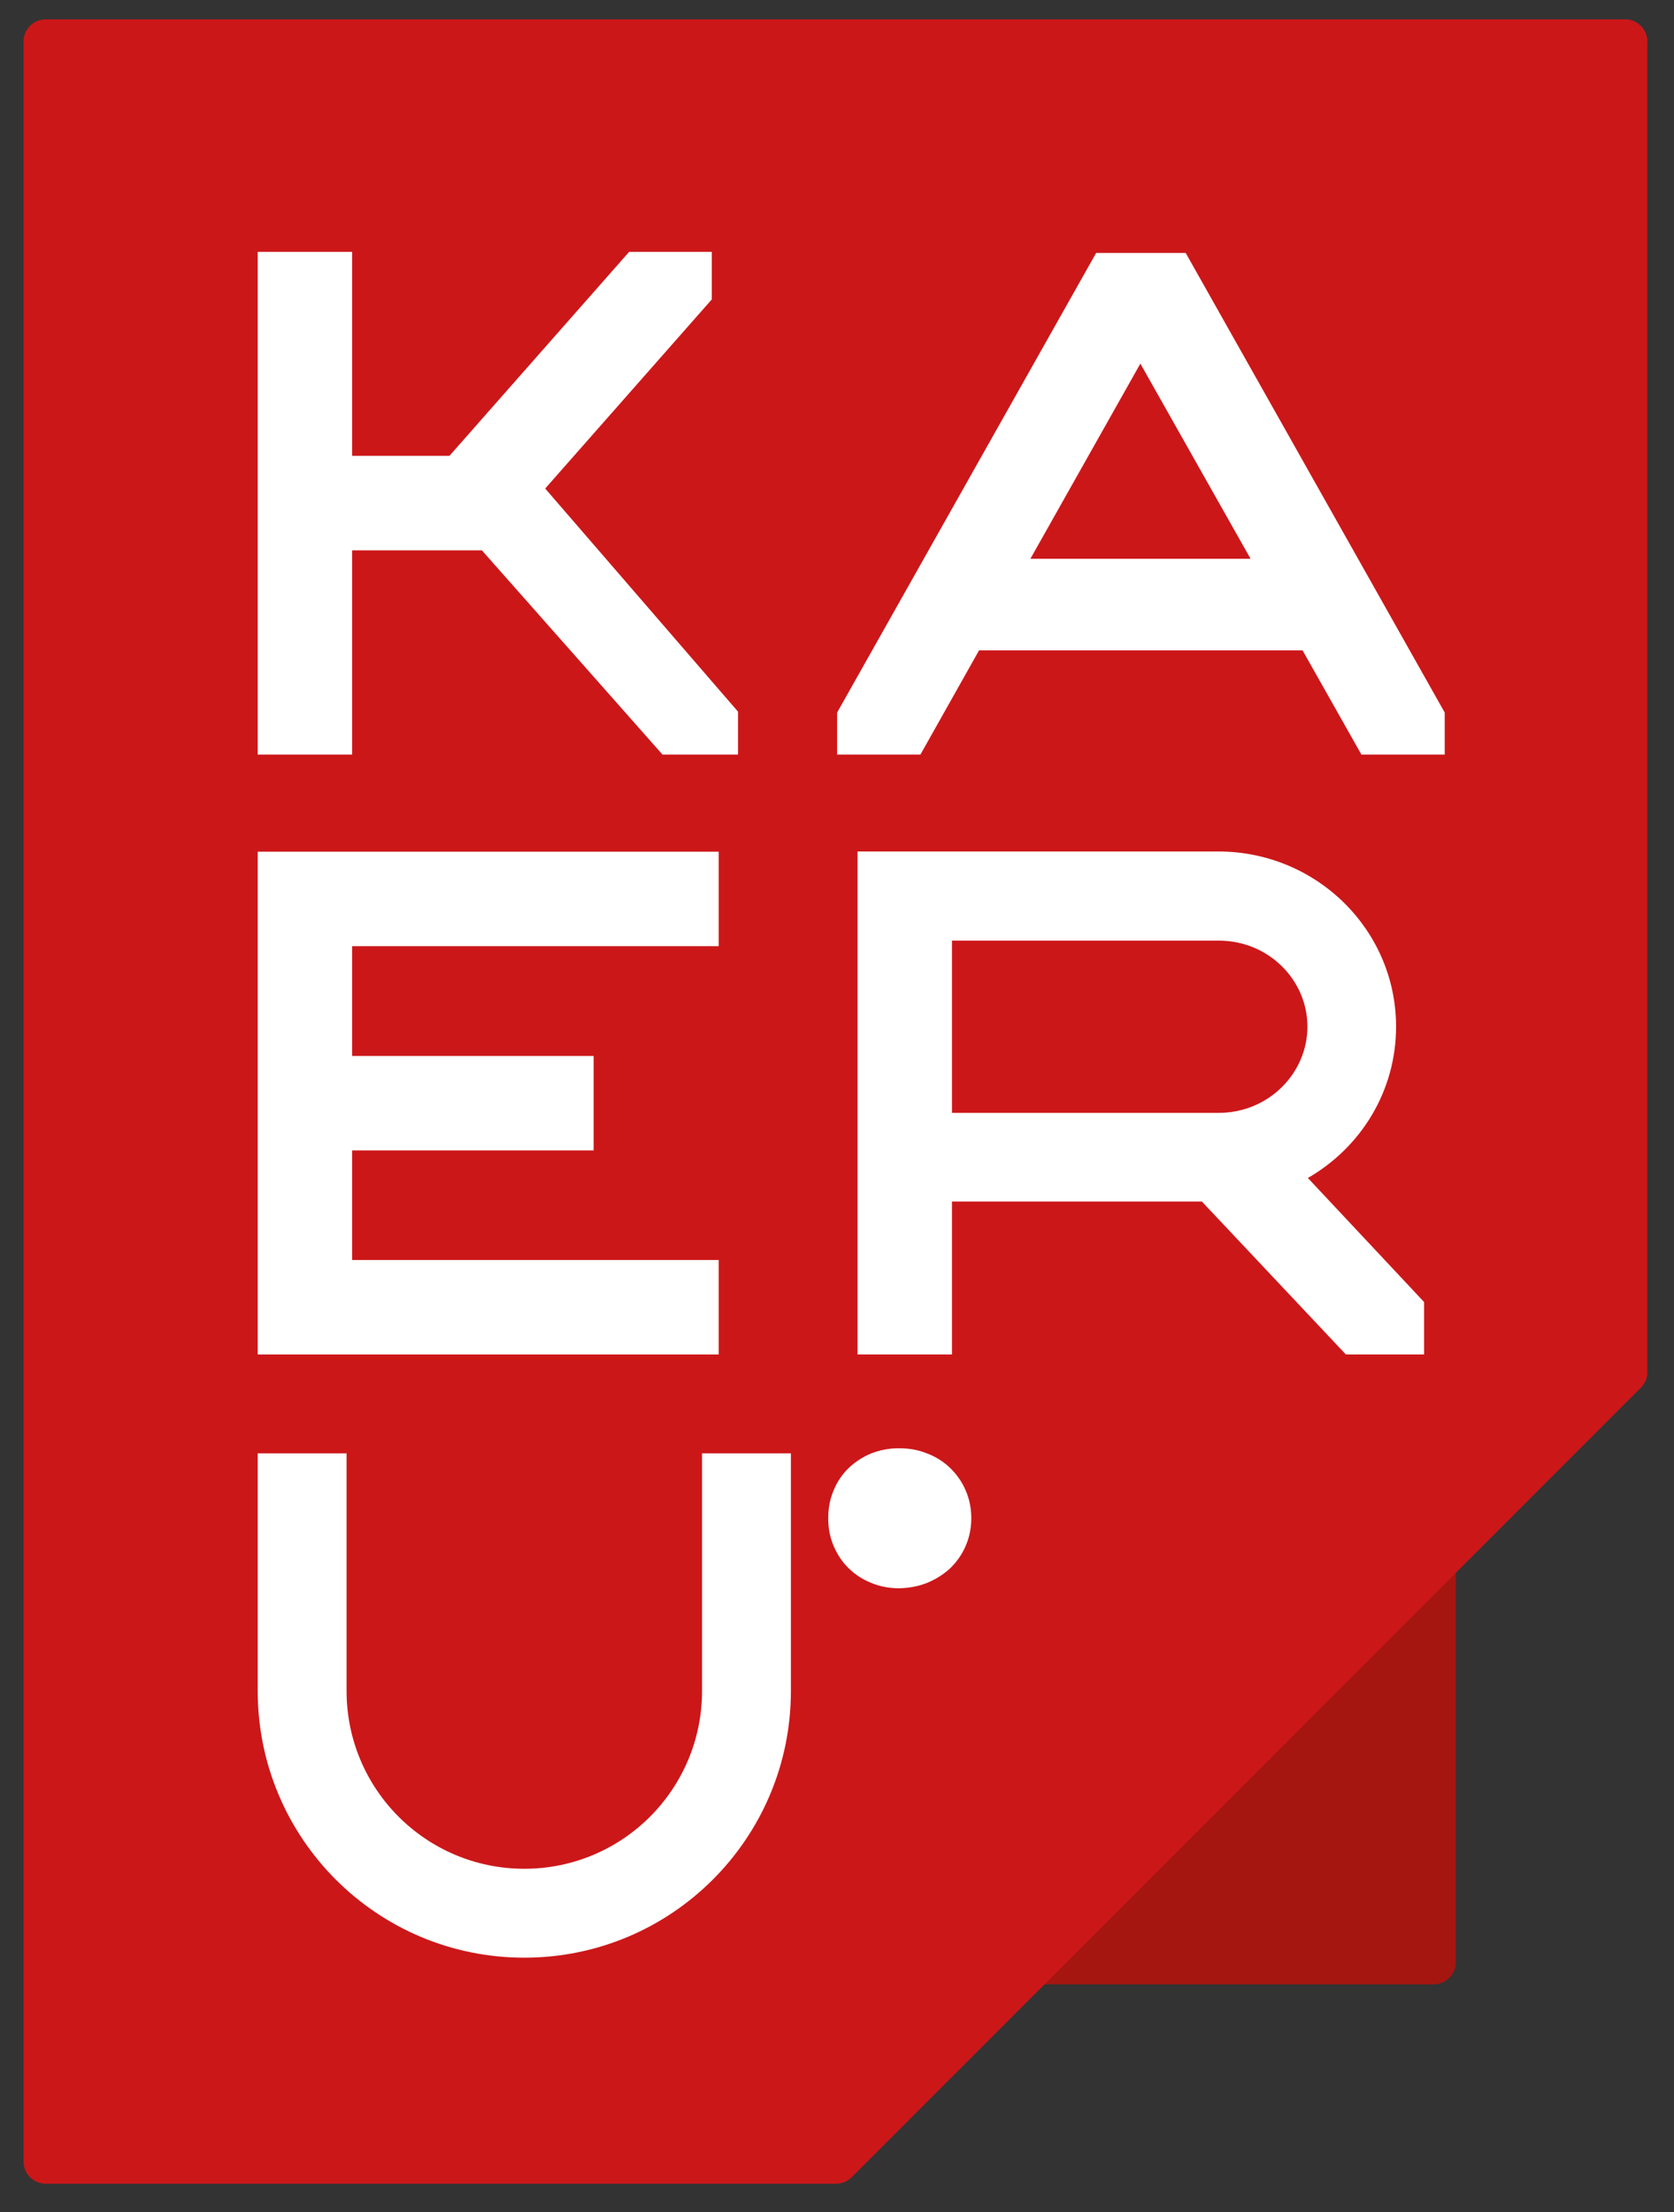
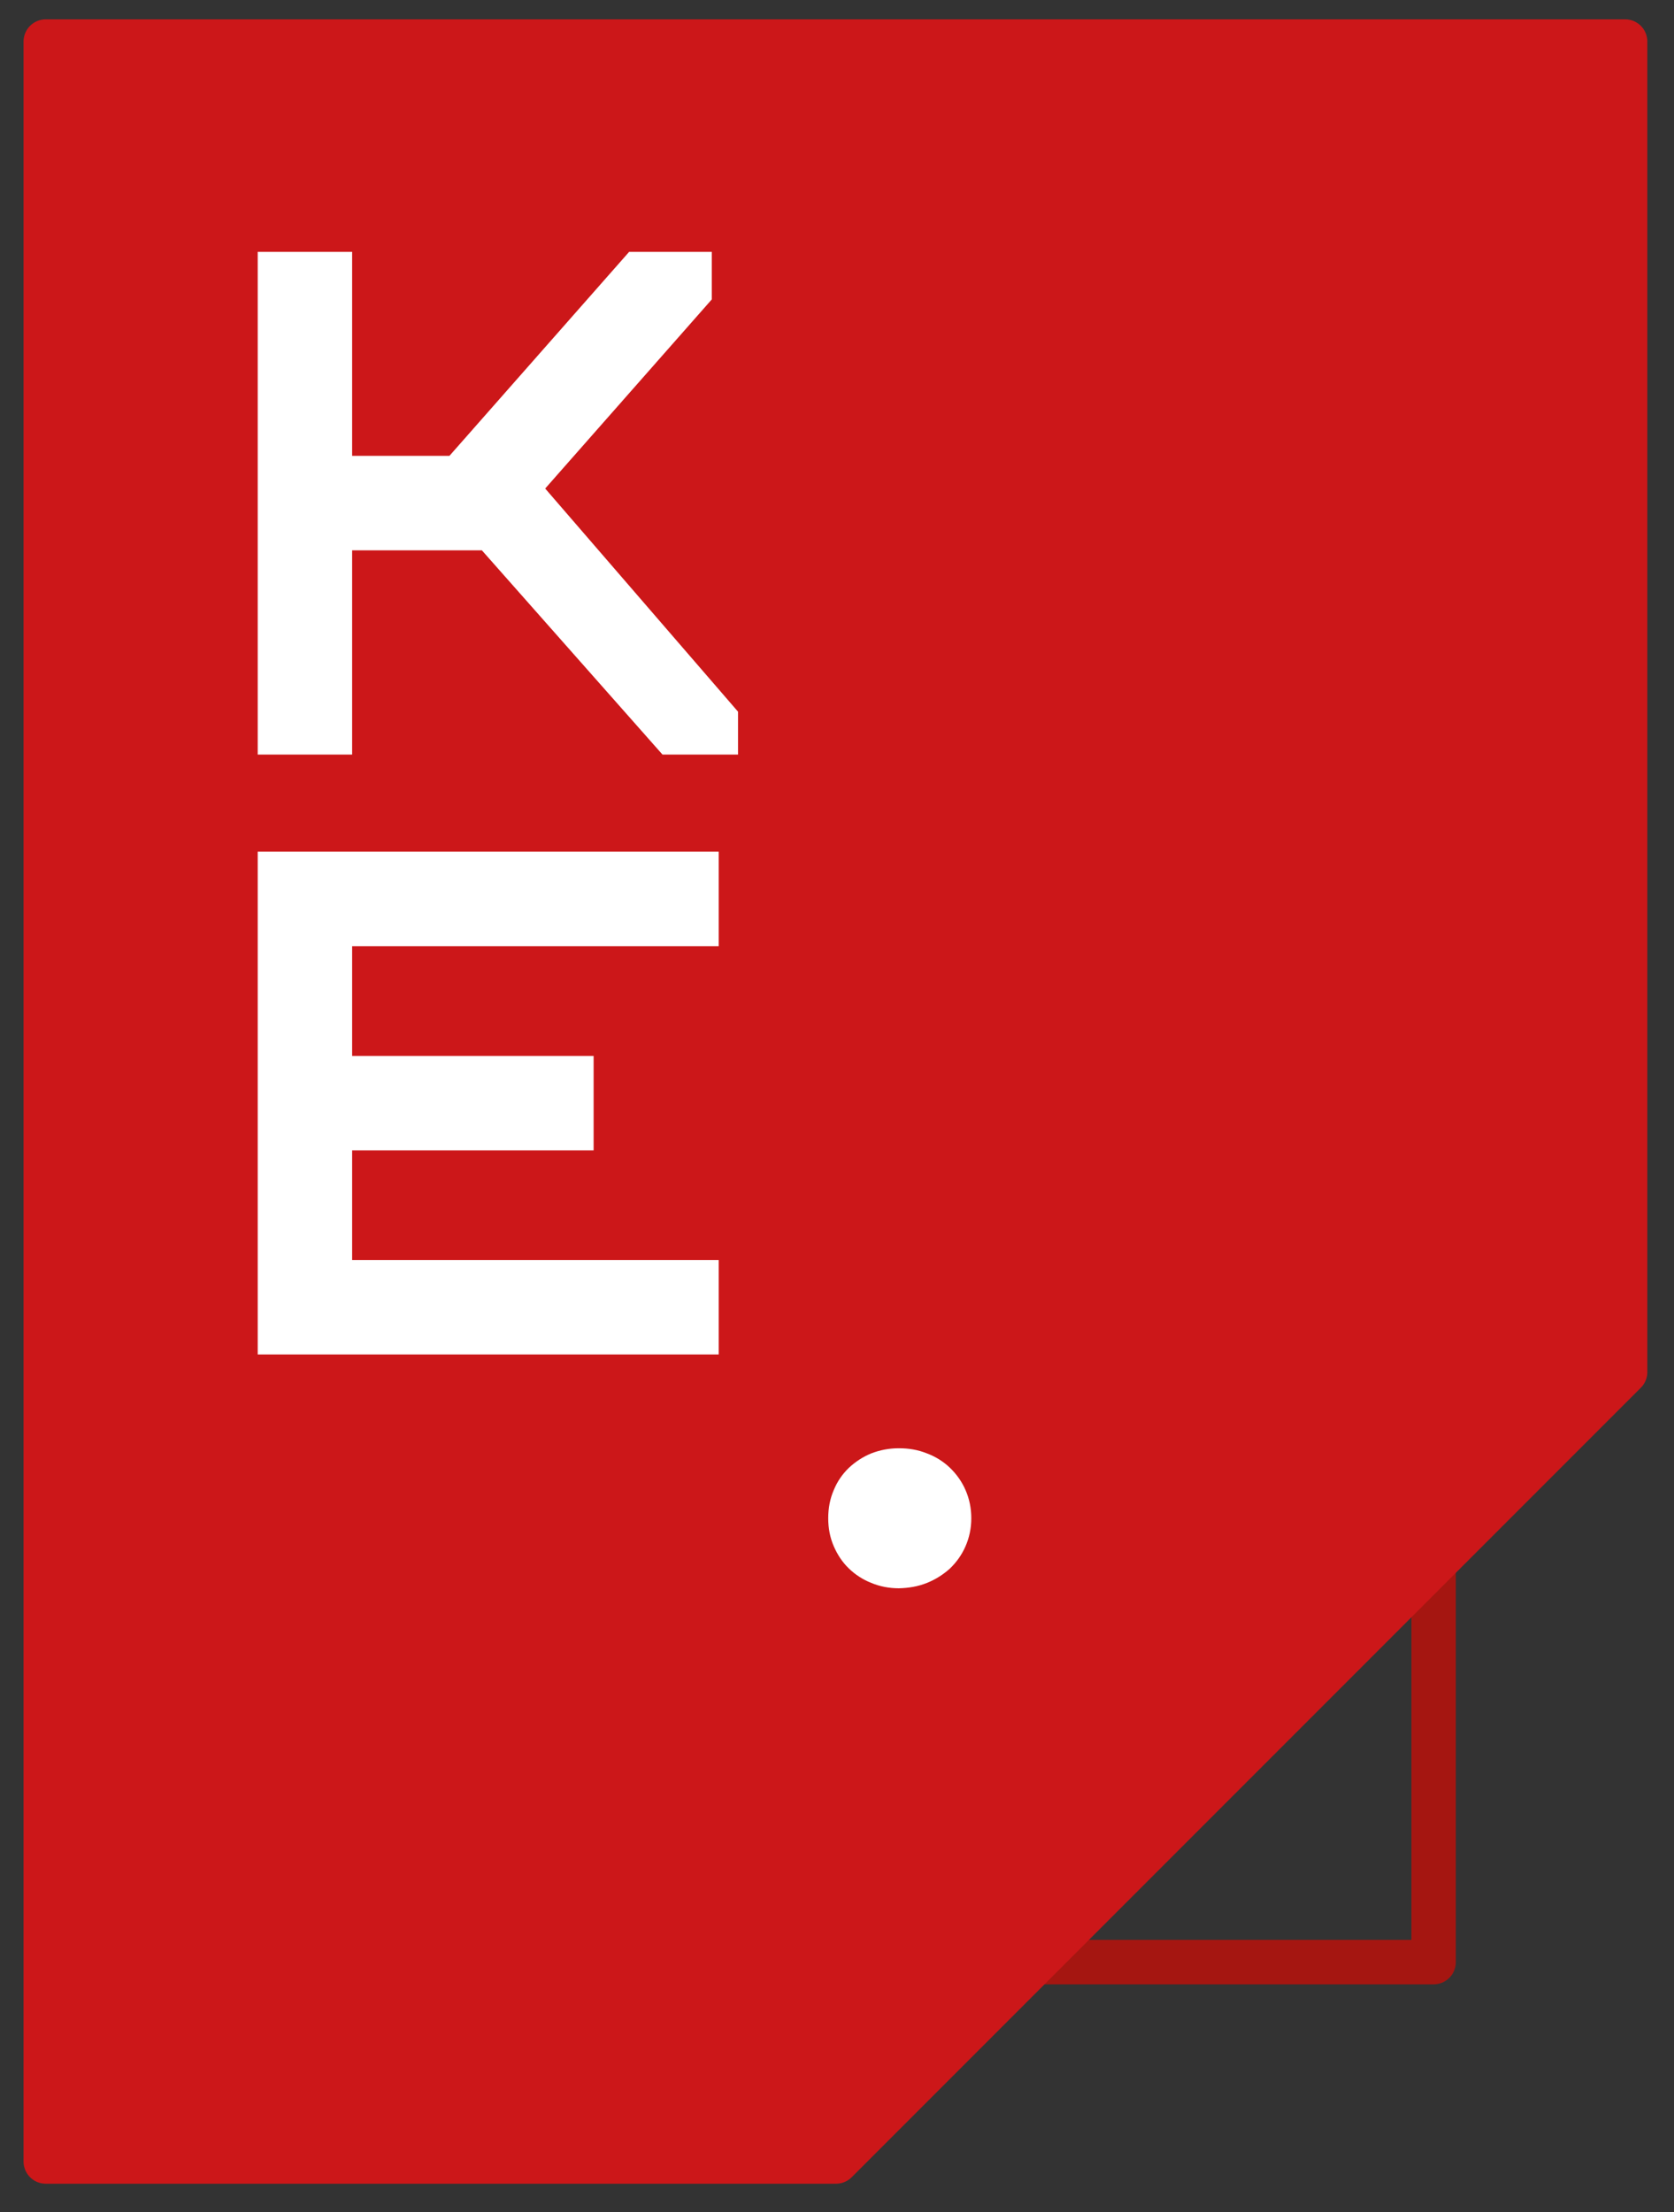
<svg xmlns="http://www.w3.org/2000/svg" version="1.1" id="Livello_1" x="0px" y="0px" viewBox="0 0 75.35 99.53" style="enable-background:new 0 0 75.35 99.53;" xml:space="preserve">
  <rect x="0" y="0" width="75.35" height="99.53" fill="#333333" stroke="none" />
  <style type="text/css">
	.st0{fill:#A51611;}
	.st1{fill:none;stroke:#A51611;stroke-width:2;stroke-linecap:round;stroke-linejoin:round;}
	.st2{fill:#CC1719;}
	.st3{fill:none;stroke:#CC1719;stroke-width:2;stroke-linejoin:round;}
	.st4{fill:#FFFFFF;}
</style>
-   <rect x="25.55" y="49.31" class="st0" width="38.98" height="38.97" />
  <rect x="25.55" y="49.31" class="st1" width="38.98" height="38.97" />
  <polygon class="st2" points="73.15,61.73 73.15,1.87 2.06,1.87 2.06,97.25 37.63,97.25 " />
  <polygon class="st3" points="73.15,61.73 73.15,1.87 2.06,1.87 2.06,97.25 37.63,97.25 " />
-   <path class="st4" d="M58.85,46.19c0,2.08-1.73,3.88-4,3.88h-12v-7.75h12C57.12,42.32,58.85,44.11,58.85,46.19 M64.1,58.58L58.87,53  c2.38-1.37,3.97-3.9,3.97-6.81c0-4.35-3.58-7.88-8-7.88h-12h-3.38H38.6v22.63h4.25v-6.88H54.1l6.48,6.88h3.52V58.58z" />
-   <path class="st4" d="M51.33,16.36l-4.95,8.78h9.91L51.33,16.36z M44.07,29.26l-2.64,4.69h-3.75v-1.89l11.66-20.68h4.03l11.66,20.68  v1.89h-3.75l-2.65-4.69H44.07z" />
-   <path class="st4" d="M11.6,65.39h4v10.69c0,4.42,3.58,8,8,8c4.42,0,8-3.58,8-8V65.39h4v10.69c0,6.63-5.37,12-12,12  c-6.63,0-12-5.37-12-12V65.39z" />
  <polygon class="st4" points="32.35,38.32 32.35,42.57 15.85,42.57 15.85,47.51 26.72,47.51 26.72,51.76 15.85,51.76 15.85,56.69   32.35,56.69 32.35,60.94 15.85,60.94 11.6,60.94 11.6,56.69 11.6,51.76 11.6,47.51 11.6,42.57 11.6,38.32 15.85,38.32 " />
  <polygon class="st4" points="28.32,11.33 32.04,11.33 32.04,13.47 24.54,21.98 33.22,32.02 33.22,33.95 29.82,33.95 21.69,24.76   15.85,24.76 15.85,33.95 11.6,33.95 11.6,11.33 15.85,11.33 15.85,20.51 20.23,20.51 " />
  <path class="st4" d="M41.72,71.22c0.4-0.16,0.74-0.38,1.04-0.65c0.29-0.28,0.53-0.61,0.7-1c0.17-0.39,0.26-0.81,0.26-1.26  c0-0.46-0.09-0.88-0.26-1.27c-0.17-0.39-0.41-0.72-0.7-1c-0.29-0.28-0.64-0.5-1.04-0.65c-0.4-0.16-0.81-0.23-1.26-0.23  c-0.44,0-0.85,0.08-1.24,0.23c-0.39,0.16-0.72,0.38-1.01,0.65c-0.29,0.28-0.52,0.61-0.68,1c-0.17,0.39-0.25,0.81-0.25,1.27  c0,0.45,0.08,0.87,0.25,1.26c0.17,0.39,0.39,0.72,0.68,1c0.29,0.28,0.63,0.5,1.01,0.65c0.39,0.16,0.8,0.24,1.24,0.24  C40.9,71.45,41.32,71.38,41.72,71.22" />
</svg>